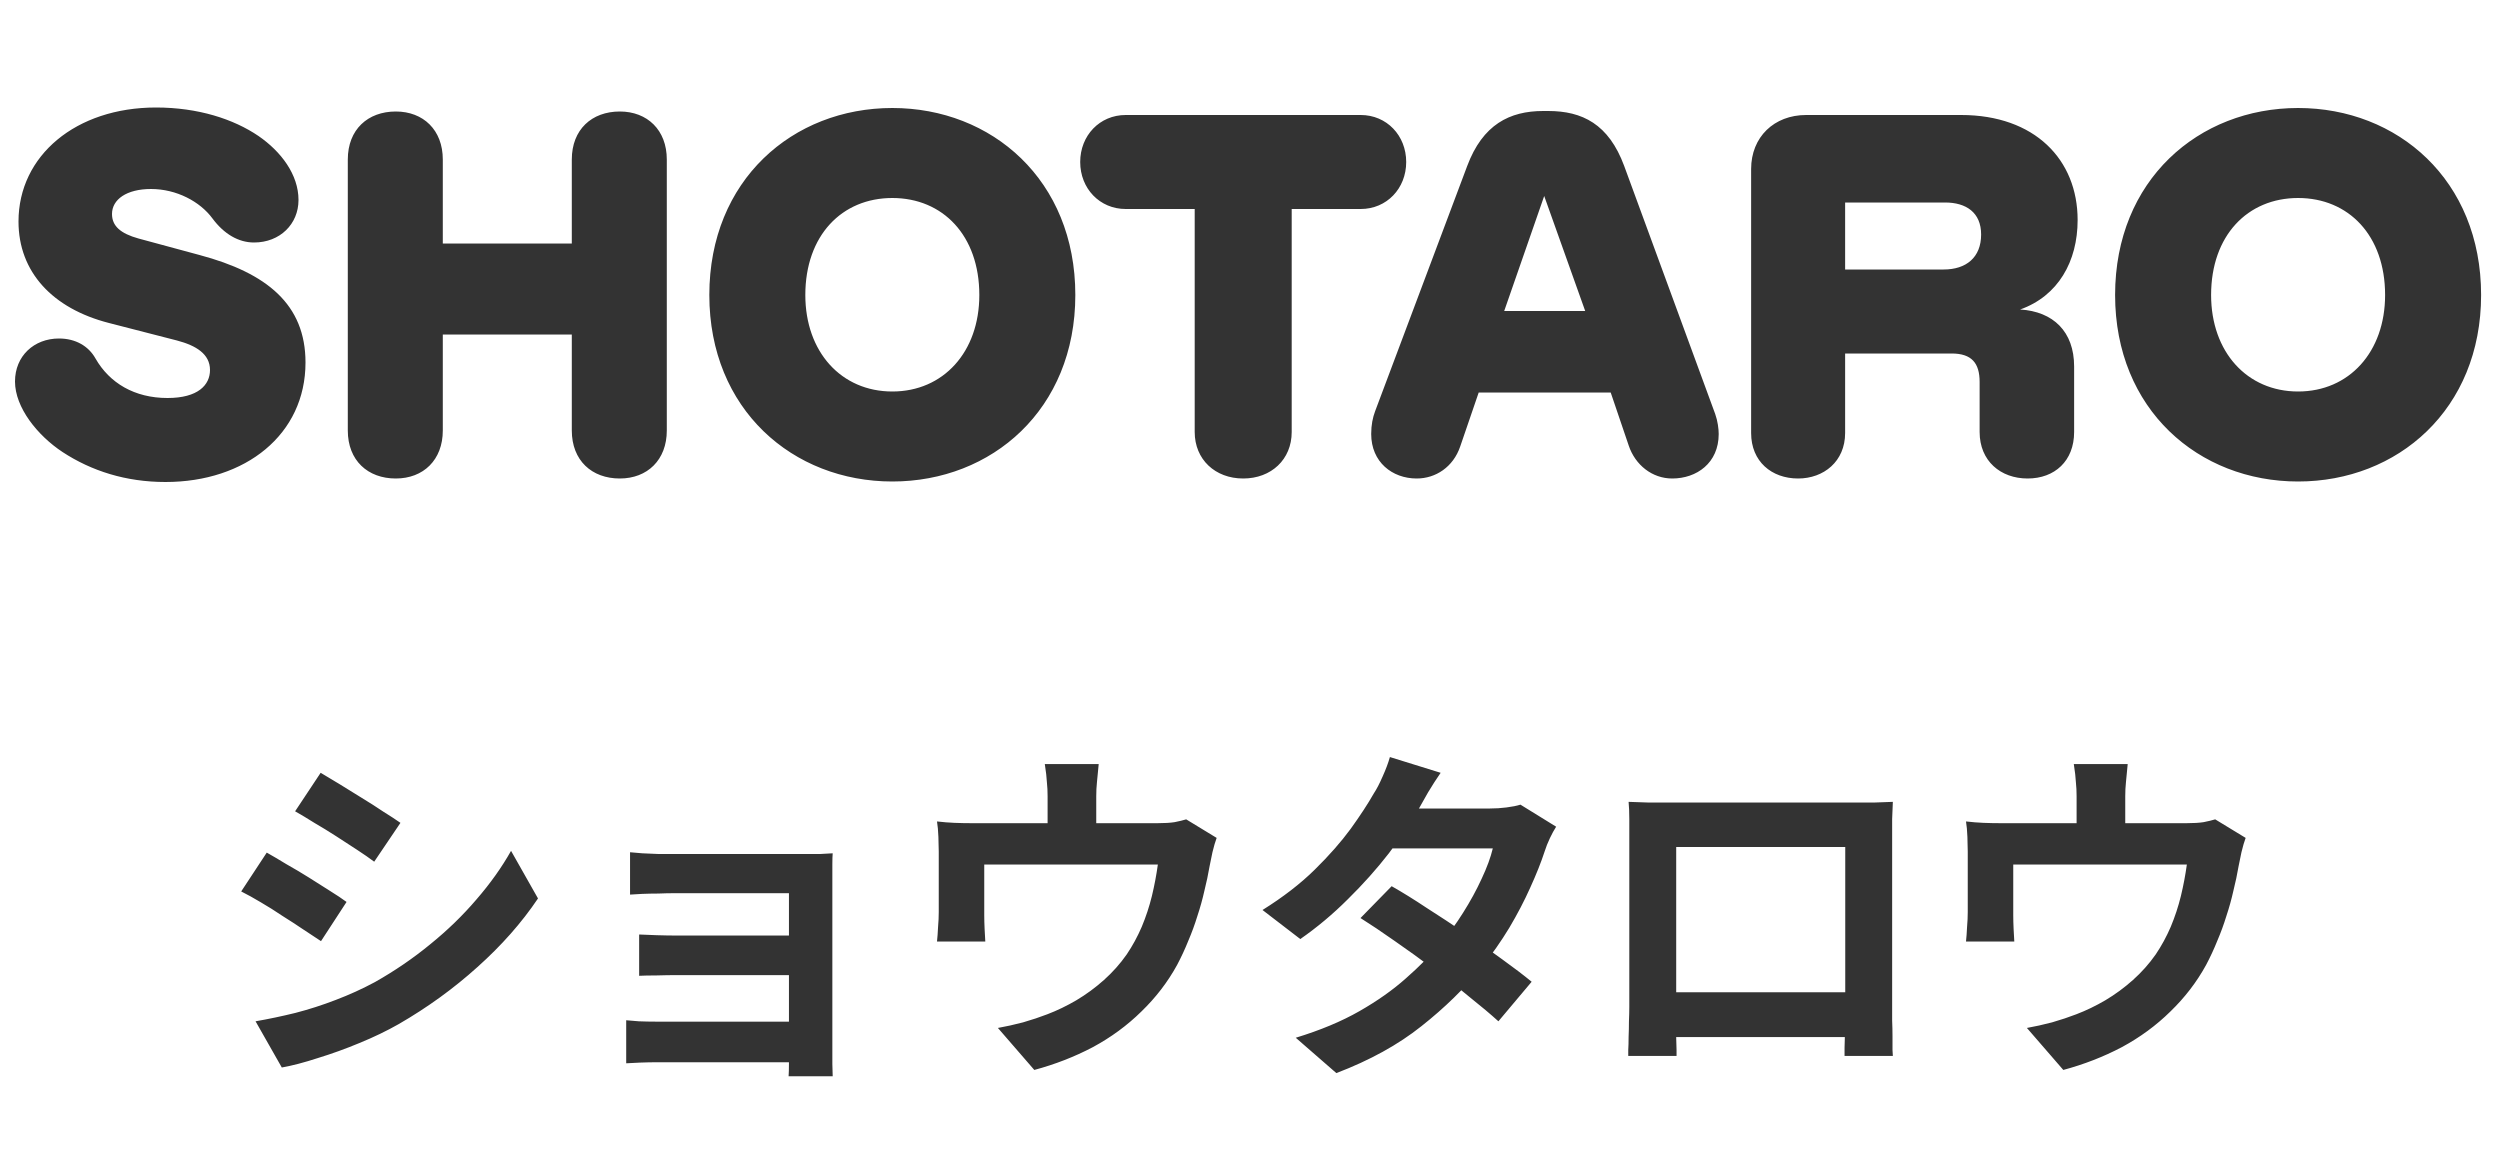
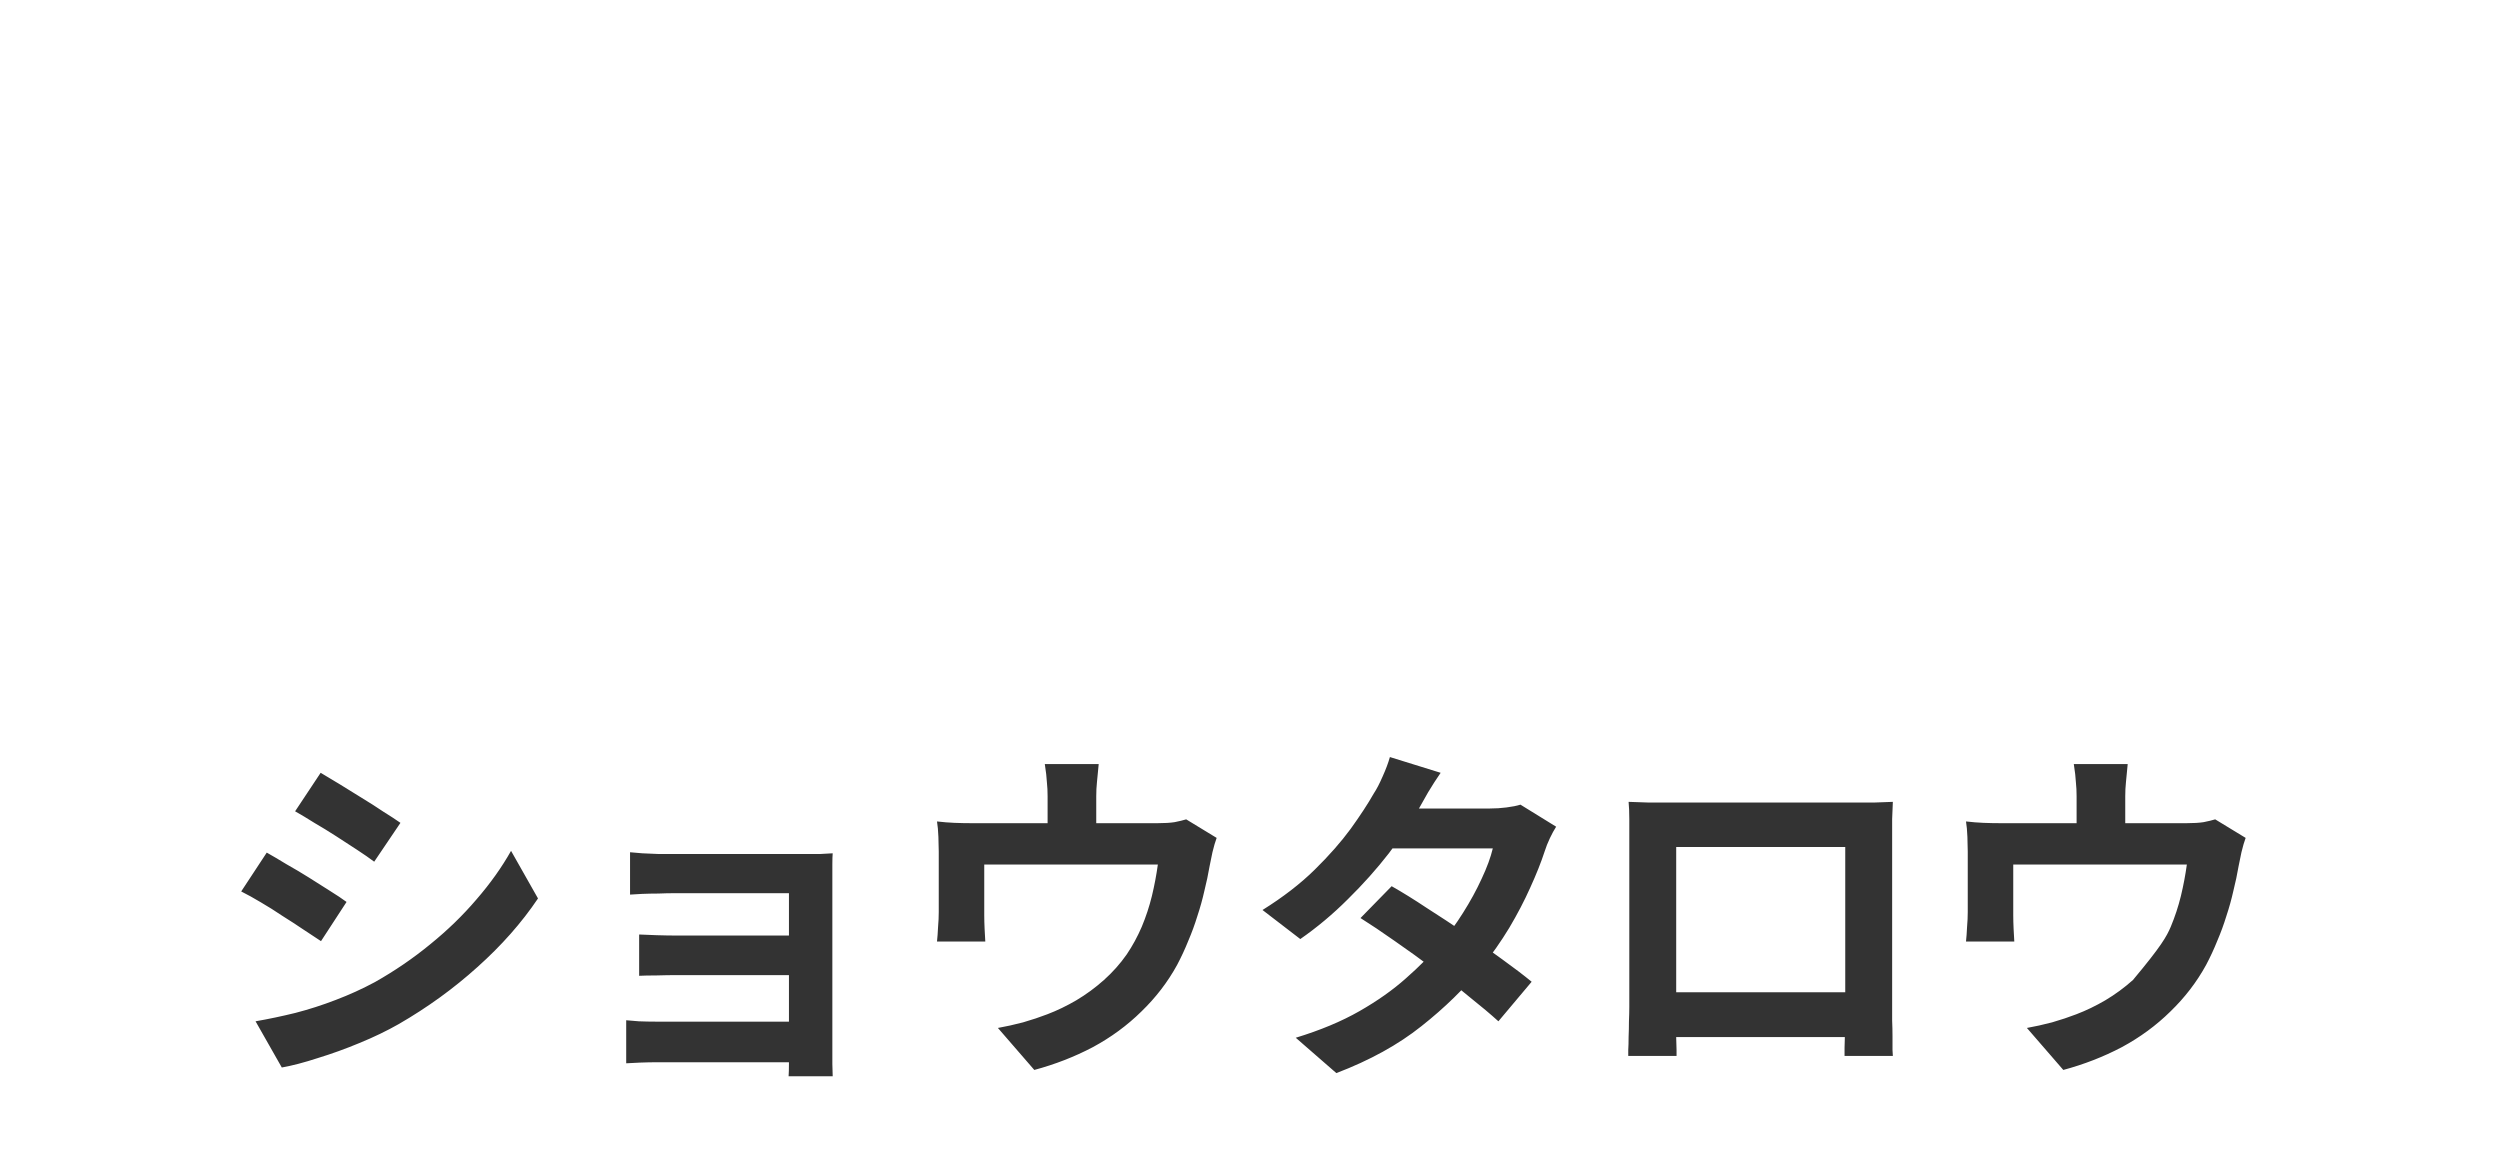
<svg xmlns="http://www.w3.org/2000/svg" width="100" height="46" viewBox="0 0 100 46" fill="none">
-   <path d="M6.62 19.28C5.04 19.28 3.66 18.84 2.5 18.08C1.5 17.42 0.6 16.3 0.6 15.26C0.6 14.24 1.36 13.54 2.36 13.54C3.02 13.54 3.54 13.84 3.82 14.34C4.38 15.32 5.38 15.92 6.7 15.92C7.92 15.92 8.4 15.4 8.4 14.8C8.4 14.16 7.84 13.82 7.08 13.62L4.36 12.92C2.1 12.34 0.74 10.88 0.74 8.86C0.74 6.22 3.04 4.3 6.24 4.3C7.92 4.3 9.34 4.76 10.34 5.44C11.24 6.06 11.94 6.98 11.94 8C11.94 8.96 11.2 9.7 10.16 9.7C9.54 9.7 8.96 9.36 8.5 8.74C8 8.06 7.06 7.56 6.04 7.56C5.06 7.56 4.48 7.98 4.48 8.56C4.48 9.04 4.82 9.34 5.54 9.54L7.98 10.2C10.68 10.92 12.22 12.18 12.22 14.5C12.22 17.38 9.82 19.28 6.62 19.28ZM15.832 19.14C14.713 19.14 13.912 18.42 13.912 17.22V6.38C13.912 5.18 14.713 4.46 15.832 4.46C16.933 4.46 17.712 5.2 17.712 6.38V9.74H22.872V6.38C22.872 5.18 23.672 4.46 24.793 4.46C25.892 4.46 26.672 5.2 26.672 6.38V17.22C26.672 18.4 25.892 19.14 24.793 19.14C23.672 19.14 22.872 18.42 22.872 17.22V13.38H17.712V17.22C17.712 18.4 16.933 19.14 15.832 19.14ZM35.693 19.26C31.713 19.26 28.373 16.38 28.373 11.8C28.373 7.2 31.713 4.32 35.693 4.32C39.673 4.32 43.013 7.2 43.013 11.8C43.013 16.38 39.673 19.26 35.693 19.26ZM32.213 11.8C32.213 14.08 33.653 15.66 35.693 15.66C37.733 15.66 39.173 14.08 39.173 11.8C39.173 9.42 37.713 7.92 35.693 7.92C33.673 7.92 32.213 9.42 32.213 11.8ZM49.728 19.14C48.608 19.14 47.788 18.38 47.788 17.28V8.36H45.028C43.988 8.36 43.208 7.54 43.208 6.48C43.208 5.42 43.988 4.6 45.028 4.6H54.428C55.468 4.6 56.248 5.42 56.248 6.48C56.248 7.54 55.468 8.36 54.428 8.36H51.668V17.28C51.668 18.38 50.848 19.14 49.728 19.14ZM56.668 19.14C55.688 19.14 54.848 18.48 54.848 17.36C54.848 17 54.908 16.7 55.008 16.44L58.688 6.64C59.308 4.98 60.388 4.44 61.728 4.44H61.928C63.288 4.44 64.348 4.96 64.968 6.64L68.608 16.56C68.708 16.84 68.748 17.16 68.748 17.36C68.748 18.52 67.868 19.14 66.888 19.14C66.088 19.14 65.408 18.6 65.148 17.82L64.428 15.7H59.148L58.408 17.86C58.128 18.68 57.428 19.14 56.668 19.14ZM60.168 12.44H63.408L61.768 7.84L60.168 12.44ZM71.925 19.14C70.865 19.14 70.045 18.46 70.045 17.32V6.76C70.045 5.48 70.965 4.6 72.245 4.6H78.445C81.385 4.6 83.105 6.38 83.105 8.8C83.105 10.46 82.325 11.84 80.805 12.38C82.125 12.46 82.965 13.26 82.965 14.66V17.28C82.965 18.44 82.185 19.14 81.105 19.14C80.025 19.14 79.185 18.44 79.185 17.28V15.28C79.185 14.52 78.865 14.14 78.065 14.14H73.805V17.32C73.805 18.46 72.945 19.14 71.925 19.14ZM73.805 10.78H77.745C78.645 10.78 79.245 10.3 79.245 9.38C79.245 8.5 78.645 8.1 77.805 8.1H73.805V10.78ZM91.924 19.26C87.944 19.26 84.604 16.38 84.604 11.8C84.604 7.2 87.944 4.32 91.924 4.32C95.904 4.32 99.244 7.2 99.244 11.8C99.244 16.38 95.904 19.26 91.924 19.26ZM88.444 11.8C88.444 14.08 89.884 15.66 91.924 15.66C93.964 15.66 95.404 14.08 95.404 11.8C95.404 9.42 93.944 7.92 91.924 7.92C89.904 7.92 88.444 9.42 88.444 11.8Z" fill="#333333" />
-   <path d="M12.826 30.912C13.05 31.043 13.307 31.197 13.596 31.374C13.885 31.551 14.179 31.733 14.478 31.92C14.786 32.107 15.071 32.289 15.332 32.466C15.603 32.634 15.831 32.783 16.018 32.914L14.968 34.468C14.781 34.328 14.553 34.169 14.282 33.992C14.011 33.815 13.731 33.633 13.442 33.446C13.153 33.259 12.863 33.082 12.574 32.914C12.294 32.737 12.037 32.583 11.804 32.452L12.826 30.912ZM10.222 40.852C10.754 40.759 11.286 40.647 11.818 40.516C12.359 40.376 12.896 40.203 13.428 39.998C13.969 39.793 14.492 39.555 14.996 39.284C15.789 38.836 16.527 38.332 17.208 37.772C17.899 37.212 18.515 36.615 19.056 35.98C19.607 35.345 20.069 34.697 20.442 34.034L21.52 35.938C20.867 36.909 20.059 37.823 19.098 38.682C18.146 39.541 17.096 40.301 15.948 40.964C15.472 41.235 14.949 41.487 14.38 41.72C13.82 41.953 13.265 42.154 12.714 42.322C12.173 42.499 11.692 42.625 11.272 42.7L10.222 40.852ZM10.67 34.104C10.903 34.235 11.165 34.389 11.454 34.566C11.753 34.734 12.051 34.911 12.35 35.098C12.649 35.285 12.929 35.462 13.19 35.63C13.461 35.798 13.685 35.947 13.862 36.078L12.84 37.646C12.635 37.506 12.401 37.352 12.14 37.184C11.879 37.007 11.599 36.825 11.3 36.638C11.011 36.442 10.721 36.26 10.432 36.092C10.152 35.924 9.891 35.779 9.648 35.658L10.67 34.104ZM25.202 34.09C25.323 34.099 25.487 34.113 25.692 34.132C25.897 34.141 26.112 34.151 26.336 34.16C26.56 34.16 26.761 34.16 26.938 34.16C27.162 34.16 27.451 34.16 27.806 34.16C28.161 34.16 28.543 34.16 28.954 34.16C29.374 34.16 29.789 34.16 30.2 34.16C30.611 34.16 30.993 34.16 31.348 34.16C31.703 34.16 31.997 34.16 32.23 34.16C32.398 34.16 32.589 34.16 32.804 34.16C33.028 34.151 33.196 34.141 33.308 34.132C33.299 34.225 33.294 34.37 33.294 34.566C33.294 34.753 33.294 34.921 33.294 35.07C33.294 35.173 33.294 35.387 33.294 35.714C33.294 36.031 33.294 36.423 33.294 36.89C33.294 37.357 33.294 37.851 33.294 38.374C33.294 38.897 33.294 39.41 33.294 39.914C33.294 40.409 33.294 40.852 33.294 41.244C33.294 41.627 33.294 41.911 33.294 42.098C33.294 42.21 33.294 42.364 33.294 42.56C33.303 42.765 33.308 42.929 33.308 43.05H31.544C31.553 42.929 31.558 42.761 31.558 42.546C31.558 42.331 31.558 42.154 31.558 42.014C31.558 41.771 31.558 41.463 31.558 41.09C31.558 40.707 31.558 40.297 31.558 39.858C31.558 39.41 31.558 38.962 31.558 38.514C31.558 38.057 31.558 37.632 31.558 37.24C31.558 36.848 31.558 36.521 31.558 36.26C31.558 35.989 31.558 35.812 31.558 35.728C31.474 35.728 31.325 35.728 31.11 35.728C30.895 35.728 30.648 35.728 30.368 35.728C30.088 35.728 29.785 35.728 29.458 35.728C29.141 35.728 28.823 35.728 28.506 35.728C28.198 35.728 27.904 35.728 27.624 35.728C27.353 35.728 27.125 35.728 26.938 35.728C26.761 35.728 26.56 35.733 26.336 35.742C26.112 35.742 25.893 35.747 25.678 35.756C25.473 35.765 25.314 35.775 25.202 35.784V34.09ZM25.566 37.38C25.753 37.389 25.986 37.399 26.266 37.408C26.555 37.417 26.831 37.422 27.092 37.422C27.204 37.422 27.4 37.422 27.68 37.422C27.969 37.422 28.301 37.422 28.674 37.422C29.057 37.422 29.449 37.422 29.85 37.422C30.251 37.422 30.629 37.422 30.984 37.422C31.348 37.422 31.656 37.422 31.908 37.422C32.16 37.422 32.314 37.422 32.37 37.422V39.004C32.305 39.004 32.146 39.004 31.894 39.004C31.651 39.004 31.348 39.004 30.984 39.004C30.629 39.004 30.251 39.004 29.85 39.004C29.449 39.004 29.057 39.004 28.674 39.004C28.301 39.004 27.974 39.004 27.694 39.004C27.414 39.004 27.213 39.004 27.092 39.004C26.831 39.004 26.551 39.009 26.252 39.018C25.963 39.018 25.734 39.023 25.566 39.032V37.38ZM25.048 40.81C25.169 40.819 25.337 40.833 25.552 40.852C25.767 40.861 26.005 40.866 26.266 40.866C26.406 40.866 26.639 40.866 26.966 40.866C27.293 40.866 27.666 40.866 28.086 40.866C28.515 40.866 28.959 40.866 29.416 40.866C29.873 40.866 30.307 40.866 30.718 40.866C31.138 40.866 31.497 40.866 31.796 40.866C32.095 40.866 32.291 40.866 32.384 40.866V42.49C32.263 42.49 32.048 42.49 31.74 42.49C31.432 42.49 31.068 42.49 30.648 42.49C30.237 42.49 29.808 42.49 29.36 42.49C28.912 42.49 28.478 42.49 28.058 42.49C27.638 42.49 27.265 42.49 26.938 42.49C26.621 42.49 26.392 42.49 26.252 42.49C26.056 42.49 25.837 42.495 25.594 42.504C25.351 42.513 25.169 42.523 25.048 42.532V40.81ZM43.948 30.562C43.92 30.861 43.897 31.103 43.878 31.29C43.859 31.467 43.85 31.654 43.85 31.85C43.85 31.971 43.85 32.158 43.85 32.41C43.85 32.662 43.85 32.923 43.85 33.194C43.85 33.465 43.85 33.689 43.85 33.866H41.904C41.904 33.67 41.904 33.437 41.904 33.166C41.904 32.895 41.904 32.639 41.904 32.396C41.904 32.153 41.904 31.971 41.904 31.85C41.904 31.654 41.895 31.467 41.876 31.29C41.867 31.103 41.839 30.861 41.792 30.562H43.948ZM48.666 33.516C48.61 33.665 48.554 33.857 48.498 34.09C48.451 34.314 48.414 34.496 48.386 34.636C48.33 34.963 48.26 35.294 48.176 35.63C48.101 35.966 48.008 36.302 47.896 36.638C47.793 36.974 47.672 37.305 47.532 37.632C47.401 37.959 47.252 38.281 47.084 38.598C46.711 39.279 46.235 39.9 45.656 40.46C45.087 41.02 44.438 41.496 43.71 41.888C42.982 42.271 42.203 42.574 41.372 42.798L39.916 41.118C40.233 41.062 40.569 40.987 40.924 40.894C41.279 40.791 41.601 40.684 41.89 40.572C42.282 40.423 42.669 40.236 43.052 40.012C43.444 39.779 43.813 39.508 44.158 39.2C44.503 38.892 44.807 38.551 45.068 38.178C45.301 37.833 45.502 37.464 45.67 37.072C45.838 36.671 45.973 36.26 46.076 35.84C46.179 35.411 46.258 34.991 46.314 34.58H39.37C39.37 34.701 39.37 34.855 39.37 35.042C39.37 35.219 39.37 35.415 39.37 35.63C39.37 35.835 39.37 36.027 39.37 36.204C39.37 36.372 39.37 36.512 39.37 36.624C39.37 36.783 39.375 36.96 39.384 37.156C39.393 37.352 39.403 37.52 39.412 37.66H37.48C37.499 37.483 37.513 37.291 37.522 37.086C37.541 36.871 37.55 36.671 37.55 36.484C37.55 36.372 37.55 36.209 37.55 35.994C37.55 35.779 37.55 35.551 37.55 35.308C37.55 35.056 37.55 34.818 37.55 34.594C37.55 34.37 37.55 34.193 37.55 34.062C37.55 33.903 37.545 33.707 37.536 33.474C37.527 33.231 37.508 33.026 37.48 32.858C37.723 32.886 37.956 32.905 38.18 32.914C38.404 32.923 38.647 32.928 38.908 32.928H46.286C46.575 32.928 46.809 32.914 46.986 32.886C47.173 32.849 47.327 32.811 47.448 32.774L48.666 33.516ZM55.666 35.448C56.095 35.691 56.562 35.98 57.066 36.316C57.579 36.643 58.097 36.983 58.62 37.338C59.143 37.693 59.633 38.038 60.09 38.374C60.557 38.71 60.949 39.009 61.266 39.27L59.936 40.852C59.628 40.572 59.245 40.25 58.788 39.886C58.34 39.513 57.855 39.135 57.332 38.752C56.809 38.36 56.291 37.987 55.778 37.632C55.274 37.277 54.821 36.974 54.42 36.722L55.666 35.448ZM62.246 33.068C62.162 33.199 62.078 33.353 61.994 33.53C61.91 33.707 61.84 33.885 61.784 34.062C61.644 34.491 61.453 34.972 61.21 35.504C60.977 36.027 60.697 36.563 60.37 37.114C60.043 37.655 59.67 38.187 59.25 38.71C58.587 39.531 57.789 40.311 56.856 41.048C55.932 41.785 54.798 42.411 53.454 42.924L51.83 41.51C52.81 41.211 53.659 40.857 54.378 40.446C55.097 40.035 55.717 39.597 56.24 39.13C56.772 38.663 57.234 38.197 57.626 37.73C57.943 37.366 58.242 36.96 58.522 36.512C58.811 36.055 59.059 35.602 59.264 35.154C59.479 34.697 59.628 34.291 59.712 33.936H54.98L55.624 32.34H59.6C59.824 32.34 60.043 32.326 60.258 32.298C60.482 32.27 60.669 32.233 60.818 32.186L62.246 33.068ZM57.626 30.912C57.458 31.155 57.29 31.416 57.122 31.696C56.963 31.976 56.842 32.191 56.758 32.34C56.441 32.9 56.039 33.497 55.554 34.132C55.069 34.757 54.523 35.369 53.916 35.966C53.319 36.563 52.684 37.095 52.012 37.562L50.5 36.4C51.321 35.887 52.017 35.35 52.586 34.79C53.165 34.221 53.645 33.675 54.028 33.152C54.411 32.62 54.719 32.149 54.952 31.738C55.064 31.57 55.181 31.346 55.302 31.066C55.433 30.777 55.531 30.515 55.596 30.282L57.626 30.912ZM65.144 32.074C65.433 32.083 65.704 32.093 65.956 32.102C66.217 32.102 66.441 32.102 66.628 32.102C66.777 32.102 67.006 32.102 67.314 32.102C67.631 32.102 68 32.102 68.42 32.102C68.84 32.102 69.288 32.102 69.764 32.102C70.24 32.102 70.716 32.102 71.192 32.102C71.677 32.102 72.13 32.102 72.55 32.102C72.97 32.102 73.334 32.102 73.642 32.102C73.959 32.102 74.188 32.102 74.328 32.102C74.505 32.102 74.715 32.102 74.958 32.102C75.21 32.093 75.462 32.083 75.714 32.074C75.705 32.289 75.695 32.517 75.686 32.76C75.686 32.993 75.686 33.217 75.686 33.432C75.686 33.563 75.686 33.768 75.686 34.048C75.686 34.319 75.686 34.645 75.686 35.028C75.686 35.401 75.686 35.803 75.686 36.232C75.686 36.652 75.686 37.077 75.686 37.506C75.686 37.935 75.686 38.341 75.686 38.724C75.686 39.097 75.686 39.424 75.686 39.704C75.686 39.975 75.686 40.171 75.686 40.292C75.686 40.432 75.686 40.609 75.686 40.824C75.695 41.029 75.7 41.239 75.7 41.454C75.7 41.659 75.7 41.841 75.7 42C75.709 42.149 75.714 42.229 75.714 42.238H73.782C73.782 42.219 73.782 42.107 73.782 41.902C73.791 41.687 73.796 41.435 73.796 41.146C73.805 40.857 73.81 40.586 73.81 40.334C73.81 40.213 73.81 40.007 73.81 39.718C73.81 39.429 73.81 39.088 73.81 38.696C73.81 38.304 73.81 37.889 73.81 37.45C73.81 37.011 73.81 36.582 73.81 36.162C73.81 35.742 73.81 35.359 73.81 35.014C73.81 34.669 73.81 34.393 73.81 34.188C73.81 33.983 73.81 33.88 73.81 33.88H67.048C67.048 33.88 67.048 33.983 67.048 34.188C67.048 34.393 67.048 34.669 67.048 35.014C67.048 35.35 67.048 35.733 67.048 36.162C67.048 36.582 67.048 37.011 67.048 37.45C67.048 37.879 67.048 38.295 67.048 38.696C67.048 39.088 67.048 39.429 67.048 39.718C67.048 40.007 67.048 40.213 67.048 40.334C67.048 40.502 67.048 40.693 67.048 40.908C67.048 41.113 67.048 41.314 67.048 41.51C67.057 41.706 67.062 41.869 67.062 42C67.062 42.14 67.062 42.219 67.062 42.238H65.13C65.13 42.219 65.13 42.14 65.13 42C65.139 41.86 65.144 41.687 65.144 41.482C65.153 41.277 65.158 41.067 65.158 40.852C65.167 40.637 65.172 40.446 65.172 40.278C65.172 40.157 65.172 39.961 65.172 39.69C65.172 39.41 65.172 39.079 65.172 38.696C65.172 38.313 65.172 37.912 65.172 37.492C65.172 37.063 65.172 36.633 65.172 36.204C65.172 35.775 65.172 35.373 65.172 35C65.172 34.617 65.172 34.291 65.172 34.02C65.172 33.749 65.172 33.553 65.172 33.432C65.172 33.236 65.172 33.012 65.172 32.76C65.172 32.499 65.163 32.27 65.144 32.074ZM74.51 39.69V41.482H66.096V39.69H74.51ZM85.108 30.562C85.08 30.861 85.057 31.103 85.038 31.29C85.019 31.467 85.01 31.654 85.01 31.85C85.01 31.971 85.01 32.158 85.01 32.41C85.01 32.662 85.01 32.923 85.01 33.194C85.01 33.465 85.01 33.689 85.01 33.866H83.064C83.064 33.67 83.064 33.437 83.064 33.166C83.064 32.895 83.064 32.639 83.064 32.396C83.064 32.153 83.064 31.971 83.064 31.85C83.064 31.654 83.055 31.467 83.036 31.29C83.027 31.103 82.999 30.861 82.952 30.562H85.108ZM89.826 33.516C89.77 33.665 89.714 33.857 89.658 34.09C89.611 34.314 89.574 34.496 89.546 34.636C89.49 34.963 89.42 35.294 89.336 35.63C89.261 35.966 89.168 36.302 89.056 36.638C88.953 36.974 88.832 37.305 88.692 37.632C88.561 37.959 88.412 38.281 88.244 38.598C87.871 39.279 87.395 39.9 86.816 40.46C86.247 41.02 85.598 41.496 84.87 41.888C84.142 42.271 83.363 42.574 82.532 42.798L81.076 41.118C81.393 41.062 81.729 40.987 82.084 40.894C82.439 40.791 82.761 40.684 83.05 40.572C83.442 40.423 83.829 40.236 84.212 40.012C84.604 39.779 84.973 39.508 85.318 39.2C85.663 38.892 85.967 38.551 86.228 38.178C86.461 37.833 86.662 37.464 86.83 37.072C86.998 36.671 87.133 36.26 87.236 35.84C87.339 35.411 87.418 34.991 87.474 34.58H80.53C80.53 34.701 80.53 34.855 80.53 35.042C80.53 35.219 80.53 35.415 80.53 35.63C80.53 35.835 80.53 36.027 80.53 36.204C80.53 36.372 80.53 36.512 80.53 36.624C80.53 36.783 80.535 36.96 80.544 37.156C80.553 37.352 80.563 37.52 80.572 37.66H78.64C78.659 37.483 78.673 37.291 78.682 37.086C78.701 36.871 78.71 36.671 78.71 36.484C78.71 36.372 78.71 36.209 78.71 35.994C78.71 35.779 78.71 35.551 78.71 35.308C78.71 35.056 78.71 34.818 78.71 34.594C78.71 34.37 78.71 34.193 78.71 34.062C78.71 33.903 78.705 33.707 78.696 33.474C78.687 33.231 78.668 33.026 78.64 32.858C78.883 32.886 79.116 32.905 79.34 32.914C79.564 32.923 79.807 32.928 80.068 32.928H87.446C87.735 32.928 87.969 32.914 88.146 32.886C88.333 32.849 88.487 32.811 88.608 32.774L89.826 33.516Z" fill="#333333" />
+   <path d="M12.826 30.912C13.05 31.043 13.307 31.197 13.596 31.374C13.885 31.551 14.179 31.733 14.478 31.92C14.786 32.107 15.071 32.289 15.332 32.466C15.603 32.634 15.831 32.783 16.018 32.914L14.968 34.468C14.781 34.328 14.553 34.169 14.282 33.992C14.011 33.815 13.731 33.633 13.442 33.446C13.153 33.259 12.863 33.082 12.574 32.914C12.294 32.737 12.037 32.583 11.804 32.452L12.826 30.912ZM10.222 40.852C10.754 40.759 11.286 40.647 11.818 40.516C12.359 40.376 12.896 40.203 13.428 39.998C13.969 39.793 14.492 39.555 14.996 39.284C15.789 38.836 16.527 38.332 17.208 37.772C17.899 37.212 18.515 36.615 19.056 35.98C19.607 35.345 20.069 34.697 20.442 34.034L21.52 35.938C20.867 36.909 20.059 37.823 19.098 38.682C18.146 39.541 17.096 40.301 15.948 40.964C15.472 41.235 14.949 41.487 14.38 41.72C13.82 41.953 13.265 42.154 12.714 42.322C12.173 42.499 11.692 42.625 11.272 42.7L10.222 40.852ZM10.67 34.104C10.903 34.235 11.165 34.389 11.454 34.566C11.753 34.734 12.051 34.911 12.35 35.098C12.649 35.285 12.929 35.462 13.19 35.63C13.461 35.798 13.685 35.947 13.862 36.078L12.84 37.646C12.635 37.506 12.401 37.352 12.14 37.184C11.879 37.007 11.599 36.825 11.3 36.638C11.011 36.442 10.721 36.26 10.432 36.092C10.152 35.924 9.891 35.779 9.648 35.658L10.67 34.104ZM25.202 34.09C25.323 34.099 25.487 34.113 25.692 34.132C25.897 34.141 26.112 34.151 26.336 34.16C26.56 34.16 26.761 34.16 26.938 34.16C27.162 34.16 27.451 34.16 27.806 34.16C28.161 34.16 28.543 34.16 28.954 34.16C29.374 34.16 29.789 34.16 30.2 34.16C30.611 34.16 30.993 34.16 31.348 34.16C31.703 34.16 31.997 34.16 32.23 34.16C32.398 34.16 32.589 34.16 32.804 34.16C33.028 34.151 33.196 34.141 33.308 34.132C33.299 34.225 33.294 34.37 33.294 34.566C33.294 34.753 33.294 34.921 33.294 35.07C33.294 35.173 33.294 35.387 33.294 35.714C33.294 36.031 33.294 36.423 33.294 36.89C33.294 37.357 33.294 37.851 33.294 38.374C33.294 38.897 33.294 39.41 33.294 39.914C33.294 40.409 33.294 40.852 33.294 41.244C33.294 41.627 33.294 41.911 33.294 42.098C33.294 42.21 33.294 42.364 33.294 42.56C33.303 42.765 33.308 42.929 33.308 43.05H31.544C31.553 42.929 31.558 42.761 31.558 42.546C31.558 42.331 31.558 42.154 31.558 42.014C31.558 41.771 31.558 41.463 31.558 41.09C31.558 40.707 31.558 40.297 31.558 39.858C31.558 39.41 31.558 38.962 31.558 38.514C31.558 38.057 31.558 37.632 31.558 37.24C31.558 36.848 31.558 36.521 31.558 36.26C31.558 35.989 31.558 35.812 31.558 35.728C31.474 35.728 31.325 35.728 31.11 35.728C30.895 35.728 30.648 35.728 30.368 35.728C30.088 35.728 29.785 35.728 29.458 35.728C29.141 35.728 28.823 35.728 28.506 35.728C28.198 35.728 27.904 35.728 27.624 35.728C27.353 35.728 27.125 35.728 26.938 35.728C26.761 35.728 26.56 35.733 26.336 35.742C26.112 35.742 25.893 35.747 25.678 35.756C25.473 35.765 25.314 35.775 25.202 35.784V34.09ZM25.566 37.38C25.753 37.389 25.986 37.399 26.266 37.408C26.555 37.417 26.831 37.422 27.092 37.422C27.204 37.422 27.4 37.422 27.68 37.422C27.969 37.422 28.301 37.422 28.674 37.422C29.057 37.422 29.449 37.422 29.85 37.422C30.251 37.422 30.629 37.422 30.984 37.422C31.348 37.422 31.656 37.422 31.908 37.422C32.16 37.422 32.314 37.422 32.37 37.422V39.004C32.305 39.004 32.146 39.004 31.894 39.004C31.651 39.004 31.348 39.004 30.984 39.004C30.629 39.004 30.251 39.004 29.85 39.004C29.449 39.004 29.057 39.004 28.674 39.004C28.301 39.004 27.974 39.004 27.694 39.004C27.414 39.004 27.213 39.004 27.092 39.004C26.831 39.004 26.551 39.009 26.252 39.018C25.963 39.018 25.734 39.023 25.566 39.032V37.38ZM25.048 40.81C25.169 40.819 25.337 40.833 25.552 40.852C25.767 40.861 26.005 40.866 26.266 40.866C26.406 40.866 26.639 40.866 26.966 40.866C27.293 40.866 27.666 40.866 28.086 40.866C28.515 40.866 28.959 40.866 29.416 40.866C29.873 40.866 30.307 40.866 30.718 40.866C31.138 40.866 31.497 40.866 31.796 40.866C32.095 40.866 32.291 40.866 32.384 40.866V42.49C32.263 42.49 32.048 42.49 31.74 42.49C31.432 42.49 31.068 42.49 30.648 42.49C30.237 42.49 29.808 42.49 29.36 42.49C28.912 42.49 28.478 42.49 28.058 42.49C27.638 42.49 27.265 42.49 26.938 42.49C26.621 42.49 26.392 42.49 26.252 42.49C26.056 42.49 25.837 42.495 25.594 42.504C25.351 42.513 25.169 42.523 25.048 42.532V40.81ZM43.948 30.562C43.92 30.861 43.897 31.103 43.878 31.29C43.859 31.467 43.85 31.654 43.85 31.85C43.85 31.971 43.85 32.158 43.85 32.41C43.85 32.662 43.85 32.923 43.85 33.194C43.85 33.465 43.85 33.689 43.85 33.866H41.904C41.904 33.67 41.904 33.437 41.904 33.166C41.904 32.895 41.904 32.639 41.904 32.396C41.904 32.153 41.904 31.971 41.904 31.85C41.904 31.654 41.895 31.467 41.876 31.29C41.867 31.103 41.839 30.861 41.792 30.562H43.948ZM48.666 33.516C48.61 33.665 48.554 33.857 48.498 34.09C48.451 34.314 48.414 34.496 48.386 34.636C48.33 34.963 48.26 35.294 48.176 35.63C48.101 35.966 48.008 36.302 47.896 36.638C47.793 36.974 47.672 37.305 47.532 37.632C47.401 37.959 47.252 38.281 47.084 38.598C46.711 39.279 46.235 39.9 45.656 40.46C45.087 41.02 44.438 41.496 43.71 41.888C42.982 42.271 42.203 42.574 41.372 42.798L39.916 41.118C40.233 41.062 40.569 40.987 40.924 40.894C41.279 40.791 41.601 40.684 41.89 40.572C42.282 40.423 42.669 40.236 43.052 40.012C43.444 39.779 43.813 39.508 44.158 39.2C44.503 38.892 44.807 38.551 45.068 38.178C45.301 37.833 45.502 37.464 45.67 37.072C45.838 36.671 45.973 36.26 46.076 35.84C46.179 35.411 46.258 34.991 46.314 34.58H39.37C39.37 34.701 39.37 34.855 39.37 35.042C39.37 35.219 39.37 35.415 39.37 35.63C39.37 35.835 39.37 36.027 39.37 36.204C39.37 36.372 39.37 36.512 39.37 36.624C39.37 36.783 39.375 36.96 39.384 37.156C39.393 37.352 39.403 37.52 39.412 37.66H37.48C37.499 37.483 37.513 37.291 37.522 37.086C37.541 36.871 37.55 36.671 37.55 36.484C37.55 36.372 37.55 36.209 37.55 35.994C37.55 35.779 37.55 35.551 37.55 35.308C37.55 35.056 37.55 34.818 37.55 34.594C37.55 34.37 37.55 34.193 37.55 34.062C37.55 33.903 37.545 33.707 37.536 33.474C37.527 33.231 37.508 33.026 37.48 32.858C37.723 32.886 37.956 32.905 38.18 32.914C38.404 32.923 38.647 32.928 38.908 32.928H46.286C46.575 32.928 46.809 32.914 46.986 32.886C47.173 32.849 47.327 32.811 47.448 32.774L48.666 33.516ZM55.666 35.448C56.095 35.691 56.562 35.98 57.066 36.316C57.579 36.643 58.097 36.983 58.62 37.338C59.143 37.693 59.633 38.038 60.09 38.374C60.557 38.71 60.949 39.009 61.266 39.27L59.936 40.852C59.628 40.572 59.245 40.25 58.788 39.886C58.34 39.513 57.855 39.135 57.332 38.752C56.809 38.36 56.291 37.987 55.778 37.632C55.274 37.277 54.821 36.974 54.42 36.722L55.666 35.448ZM62.246 33.068C62.162 33.199 62.078 33.353 61.994 33.53C61.91 33.707 61.84 33.885 61.784 34.062C61.644 34.491 61.453 34.972 61.21 35.504C60.977 36.027 60.697 36.563 60.37 37.114C60.043 37.655 59.67 38.187 59.25 38.71C58.587 39.531 57.789 40.311 56.856 41.048C55.932 41.785 54.798 42.411 53.454 42.924L51.83 41.51C52.81 41.211 53.659 40.857 54.378 40.446C55.097 40.035 55.717 39.597 56.24 39.13C56.772 38.663 57.234 38.197 57.626 37.73C57.943 37.366 58.242 36.96 58.522 36.512C58.811 36.055 59.059 35.602 59.264 35.154C59.479 34.697 59.628 34.291 59.712 33.936H54.98L55.624 32.34H59.6C59.824 32.34 60.043 32.326 60.258 32.298C60.482 32.27 60.669 32.233 60.818 32.186L62.246 33.068ZM57.626 30.912C57.458 31.155 57.29 31.416 57.122 31.696C56.963 31.976 56.842 32.191 56.758 32.34C56.441 32.9 56.039 33.497 55.554 34.132C55.069 34.757 54.523 35.369 53.916 35.966C53.319 36.563 52.684 37.095 52.012 37.562L50.5 36.4C51.321 35.887 52.017 35.35 52.586 34.79C53.165 34.221 53.645 33.675 54.028 33.152C54.411 32.62 54.719 32.149 54.952 31.738C55.064 31.57 55.181 31.346 55.302 31.066C55.433 30.777 55.531 30.515 55.596 30.282L57.626 30.912ZM65.144 32.074C65.433 32.083 65.704 32.093 65.956 32.102C66.217 32.102 66.441 32.102 66.628 32.102C66.777 32.102 67.006 32.102 67.314 32.102C67.631 32.102 68 32.102 68.42 32.102C68.84 32.102 69.288 32.102 69.764 32.102C70.24 32.102 70.716 32.102 71.192 32.102C71.677 32.102 72.13 32.102 72.55 32.102C72.97 32.102 73.334 32.102 73.642 32.102C73.959 32.102 74.188 32.102 74.328 32.102C74.505 32.102 74.715 32.102 74.958 32.102C75.21 32.093 75.462 32.083 75.714 32.074C75.705 32.289 75.695 32.517 75.686 32.76C75.686 32.993 75.686 33.217 75.686 33.432C75.686 33.563 75.686 33.768 75.686 34.048C75.686 34.319 75.686 34.645 75.686 35.028C75.686 35.401 75.686 35.803 75.686 36.232C75.686 36.652 75.686 37.077 75.686 37.506C75.686 37.935 75.686 38.341 75.686 38.724C75.686 39.097 75.686 39.424 75.686 39.704C75.686 39.975 75.686 40.171 75.686 40.292C75.686 40.432 75.686 40.609 75.686 40.824C75.695 41.029 75.7 41.239 75.7 41.454C75.7 41.659 75.7 41.841 75.7 42C75.709 42.149 75.714 42.229 75.714 42.238H73.782C73.782 42.219 73.782 42.107 73.782 41.902C73.791 41.687 73.796 41.435 73.796 41.146C73.805 40.857 73.81 40.586 73.81 40.334C73.81 40.213 73.81 40.007 73.81 39.718C73.81 39.429 73.81 39.088 73.81 38.696C73.81 38.304 73.81 37.889 73.81 37.45C73.81 37.011 73.81 36.582 73.81 36.162C73.81 35.742 73.81 35.359 73.81 35.014C73.81 34.669 73.81 34.393 73.81 34.188C73.81 33.983 73.81 33.88 73.81 33.88H67.048C67.048 33.88 67.048 33.983 67.048 34.188C67.048 34.393 67.048 34.669 67.048 35.014C67.048 35.35 67.048 35.733 67.048 36.162C67.048 36.582 67.048 37.011 67.048 37.45C67.048 37.879 67.048 38.295 67.048 38.696C67.048 39.088 67.048 39.429 67.048 39.718C67.048 40.007 67.048 40.213 67.048 40.334C67.048 40.502 67.048 40.693 67.048 40.908C67.048 41.113 67.048 41.314 67.048 41.51C67.057 41.706 67.062 41.869 67.062 42C67.062 42.14 67.062 42.219 67.062 42.238H65.13C65.13 42.219 65.13 42.14 65.13 42C65.139 41.86 65.144 41.687 65.144 41.482C65.153 41.277 65.158 41.067 65.158 40.852C65.167 40.637 65.172 40.446 65.172 40.278C65.172 40.157 65.172 39.961 65.172 39.69C65.172 39.41 65.172 39.079 65.172 38.696C65.172 38.313 65.172 37.912 65.172 37.492C65.172 37.063 65.172 36.633 65.172 36.204C65.172 35.775 65.172 35.373 65.172 35C65.172 34.617 65.172 34.291 65.172 34.02C65.172 33.749 65.172 33.553 65.172 33.432C65.172 33.236 65.172 33.012 65.172 32.76C65.172 32.499 65.163 32.27 65.144 32.074ZM74.51 39.69V41.482H66.096V39.69H74.51ZM85.108 30.562C85.08 30.861 85.057 31.103 85.038 31.29C85.019 31.467 85.01 31.654 85.01 31.85C85.01 31.971 85.01 32.158 85.01 32.41C85.01 32.662 85.01 32.923 85.01 33.194C85.01 33.465 85.01 33.689 85.01 33.866H83.064C83.064 33.67 83.064 33.437 83.064 33.166C83.064 32.895 83.064 32.639 83.064 32.396C83.064 32.153 83.064 31.971 83.064 31.85C83.064 31.654 83.055 31.467 83.036 31.29C83.027 31.103 82.999 30.861 82.952 30.562H85.108ZM89.826 33.516C89.77 33.665 89.714 33.857 89.658 34.09C89.611 34.314 89.574 34.496 89.546 34.636C89.49 34.963 89.42 35.294 89.336 35.63C89.261 35.966 89.168 36.302 89.056 36.638C88.953 36.974 88.832 37.305 88.692 37.632C88.561 37.959 88.412 38.281 88.244 38.598C87.871 39.279 87.395 39.9 86.816 40.46C86.247 41.02 85.598 41.496 84.87 41.888C84.142 42.271 83.363 42.574 82.532 42.798L81.076 41.118C81.393 41.062 81.729 40.987 82.084 40.894C82.439 40.791 82.761 40.684 83.05 40.572C83.442 40.423 83.829 40.236 84.212 40.012C84.604 39.779 84.973 39.508 85.318 39.2C86.461 37.833 86.662 37.464 86.83 37.072C86.998 36.671 87.133 36.26 87.236 35.84C87.339 35.411 87.418 34.991 87.474 34.58H80.53C80.53 34.701 80.53 34.855 80.53 35.042C80.53 35.219 80.53 35.415 80.53 35.63C80.53 35.835 80.53 36.027 80.53 36.204C80.53 36.372 80.53 36.512 80.53 36.624C80.53 36.783 80.535 36.96 80.544 37.156C80.553 37.352 80.563 37.52 80.572 37.66H78.64C78.659 37.483 78.673 37.291 78.682 37.086C78.701 36.871 78.71 36.671 78.71 36.484C78.71 36.372 78.71 36.209 78.71 35.994C78.71 35.779 78.71 35.551 78.71 35.308C78.71 35.056 78.71 34.818 78.71 34.594C78.71 34.37 78.71 34.193 78.71 34.062C78.71 33.903 78.705 33.707 78.696 33.474C78.687 33.231 78.668 33.026 78.64 32.858C78.883 32.886 79.116 32.905 79.34 32.914C79.564 32.923 79.807 32.928 80.068 32.928H87.446C87.735 32.928 87.969 32.914 88.146 32.886C88.333 32.849 88.487 32.811 88.608 32.774L89.826 33.516Z" fill="#333333" />
</svg>